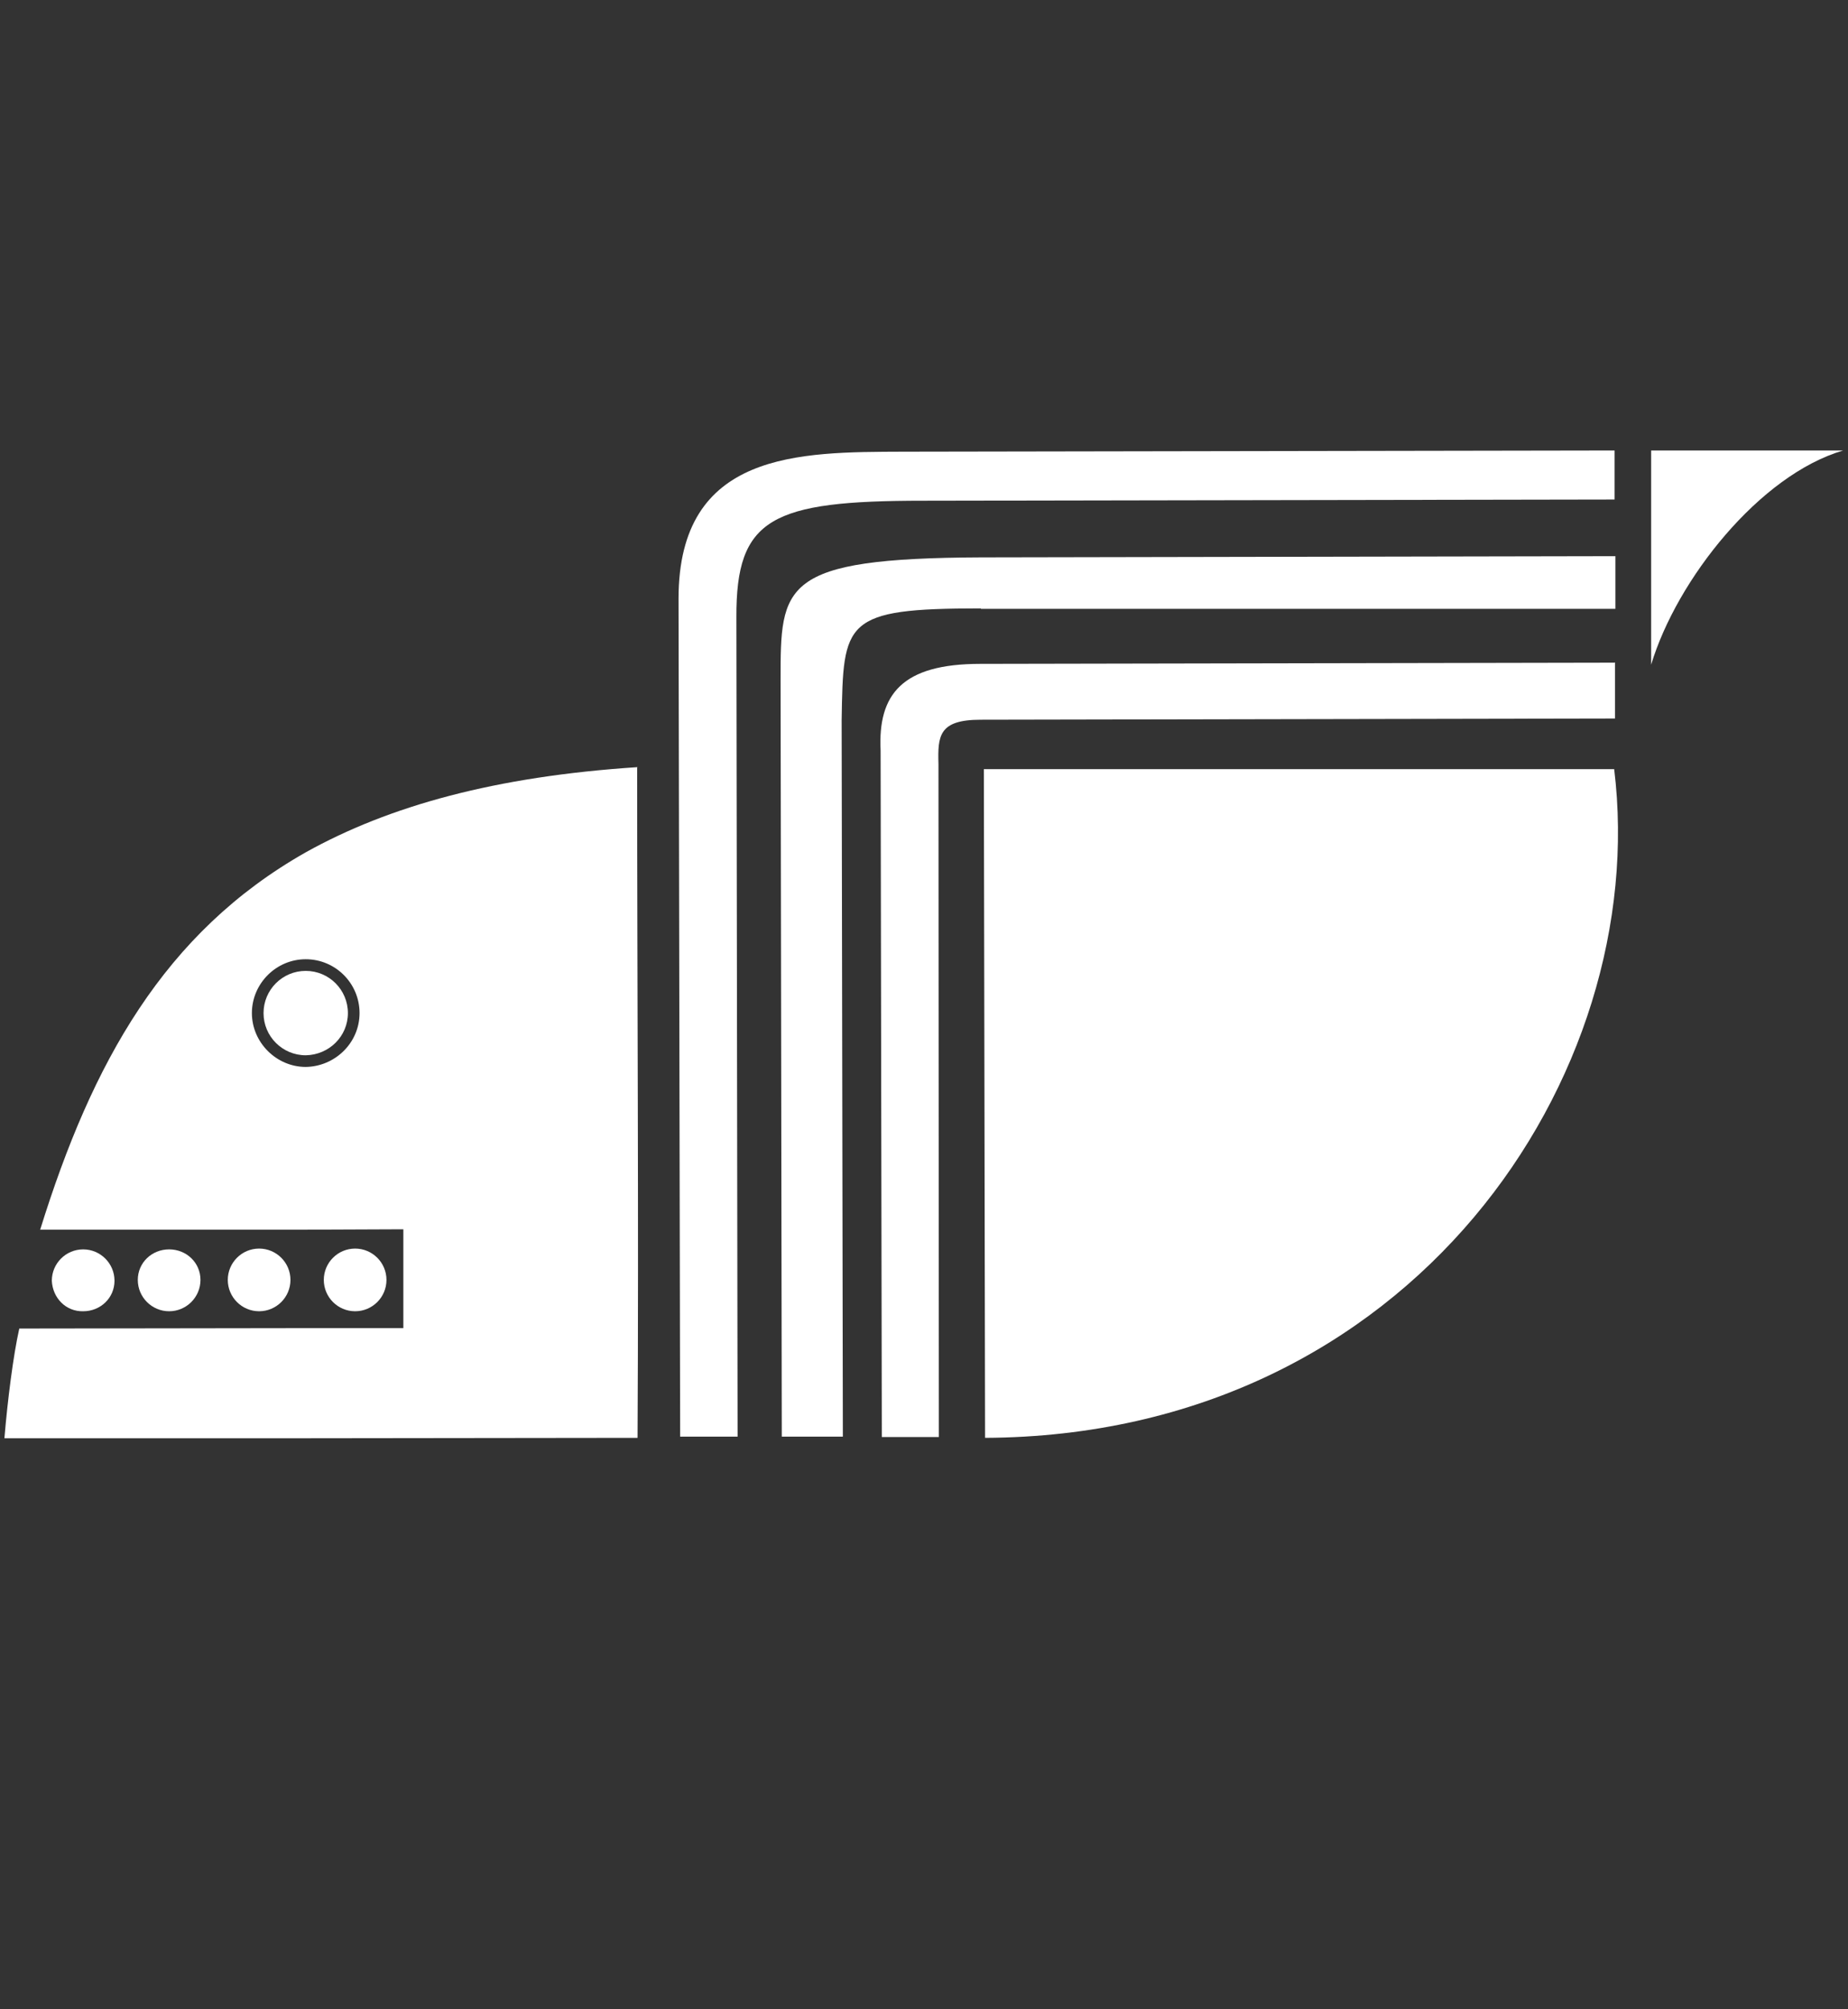
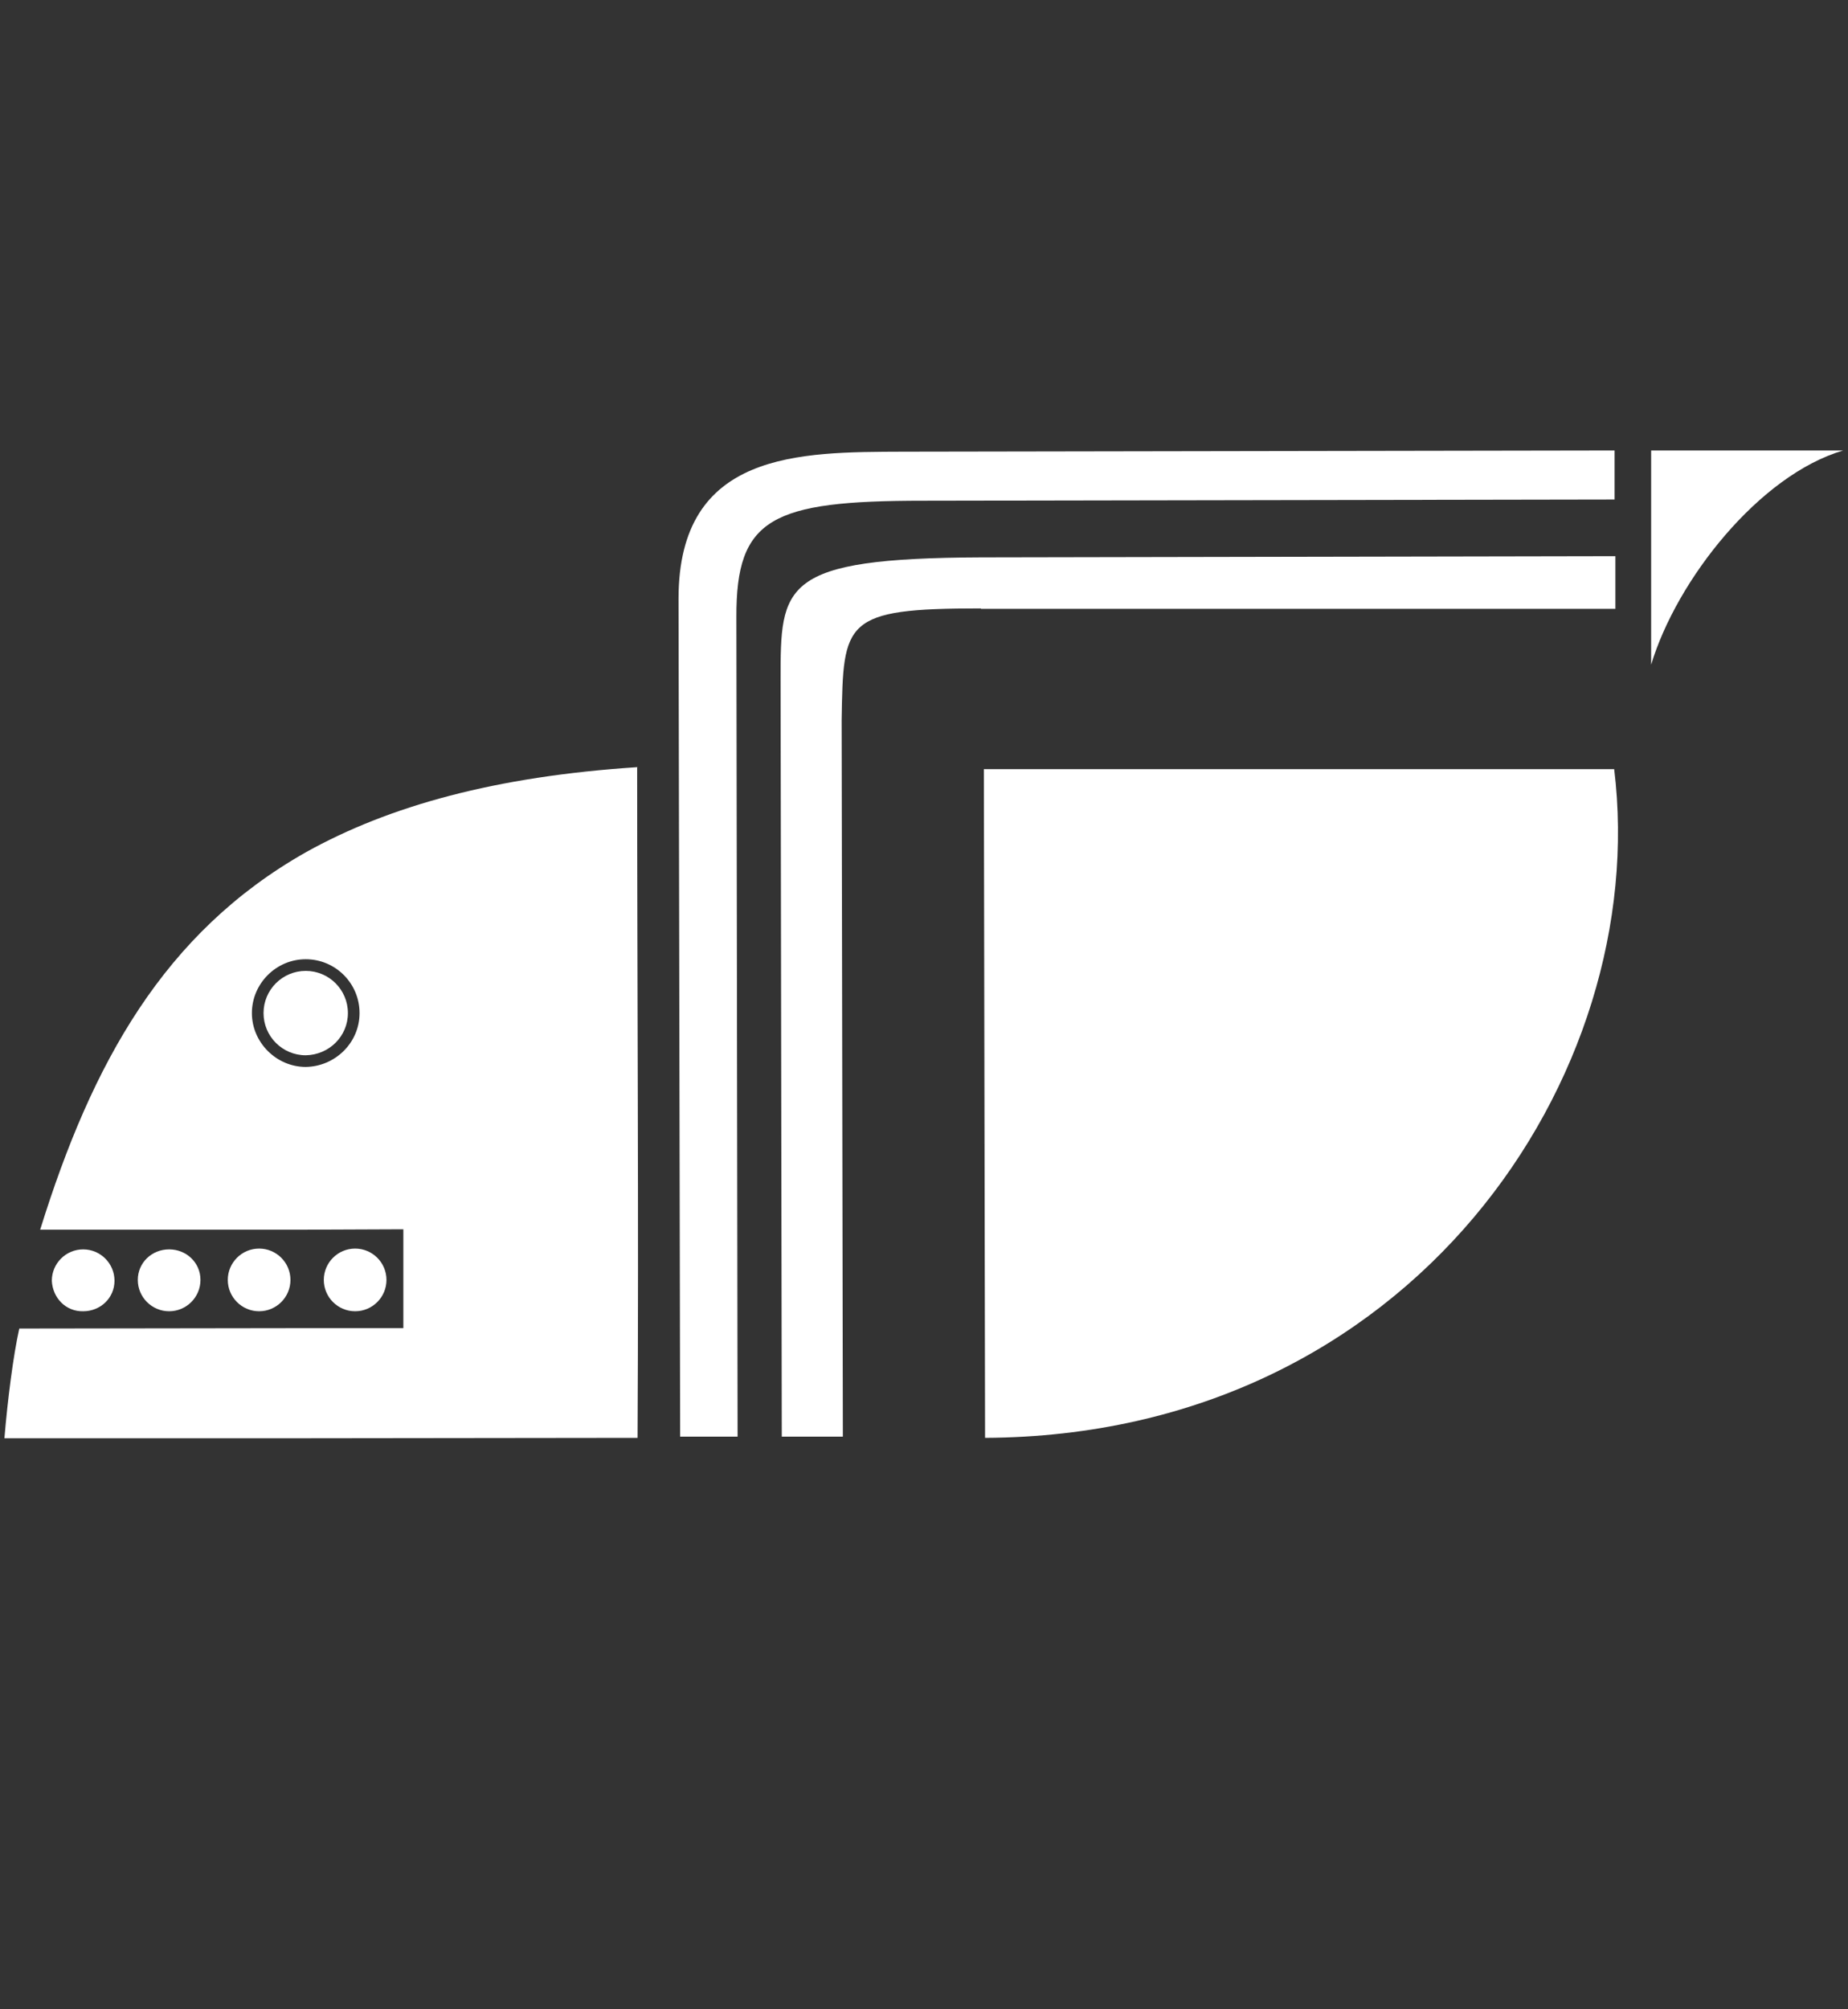
<svg xmlns="http://www.w3.org/2000/svg" width="46" height="50" viewBox="0 0 46 50" fill="none">
  <rect x="0" y="0" width="46" height="50" fill="#333333" stroke="none" />
  <defs>
    <style>
      .st0 {
        fill: #fff;
      }
    </style>
  </defs>
  <path class="st0" d="M22.99,12.46l17.2-.03v-1.22l-17.71.03c-2.58.01-5.59-.02-5.59,3.66l.04,20.85h1.43l-.03-20.39c-.01-2.47.87-2.9,4.66-2.9Z" />
  <path class="st0" d="M24.42,15.15h15.79v-1.31l-15.79.03c-4.99.02-4.99.69-4.99,3.05l.03,18.83h1.52l-.03-17.83c.04-2.47.04-2.78,3.46-2.78Z" />
-   <path class="st0" d="M40.19,16.49l-15.79.03c-1.95,0-2.55.76-2.48,2.16l.03,17.08h1.42s-.01-16.75-.01-16.75c-.02-.7.01-1.1,1.05-1.1l15.79-.03v-1.4Z" />
-   <polygon class="st0" points="24.52 35.79 24.52 35.79 24.52 35.79 24.52 35.79" />
  <path class="st0" d="M24.49,19.16l.03,16.62c10.64-.05,16.59-9.04,15.66-16.64h-15.69Z" />
  <path class="st0" d="M41.1,11.21v5.33c.64-2.12,2.7-4.72,4.78-5.33h-4.78Z" />
  <path class="st0" d="M2.85,31.87c0-.43-.35-.78-.78-.78s-.78.35-.78.78c.02.43.35.77.78.76.43,0,.78-.33.78-.76Z" />
  <path class="st0" d="M4.99,31.85c0-.43-.35-.76-.78-.76s-.78.33-.78.76.35.78.78.78.78-.35.78-.78Z" />
  <path class="st0" d="M7.23,31.85c0-.43-.35-.78-.78-.78s-.78.35-.78.78.35.78.78.78.78-.35.78-.78Z" />
  <path class="st0" d="M9.62,31.85c0-.43-.35-.78-.78-.78s-.78.35-.78.78.35.78.78.78.78-.35.78-.78Z" />
  <path class="st0" d="M7.61,24.16c-.58,0-1.05.47-1.05,1.05s.47,1.05,1.05,1.05c.58-.01,1.05-.47,1.05-1.05s-.47-1.05-1.05-1.05Z" />
  <path class="st0" d="M15.87,19.09c-3.53.23-6.18.96-8.26,2.12-3.53,2-5.32,5.24-6.61,9.39h6.61s2.43-.01,2.43-.01v2.46h-2.43s-7.13.01-7.13.01c-.15.67-.29,1.77-.37,2.73h7.49s8.27-.01,8.27-.01c.03-5.54-.01-11.17-.01-16.68h0ZM7.61,26.55c-.73,0-1.34-.61-1.34-1.34s.6-1.34,1.34-1.34,1.34.6,1.34,1.34-.61,1.33-1.34,1.34Z" />
</svg>